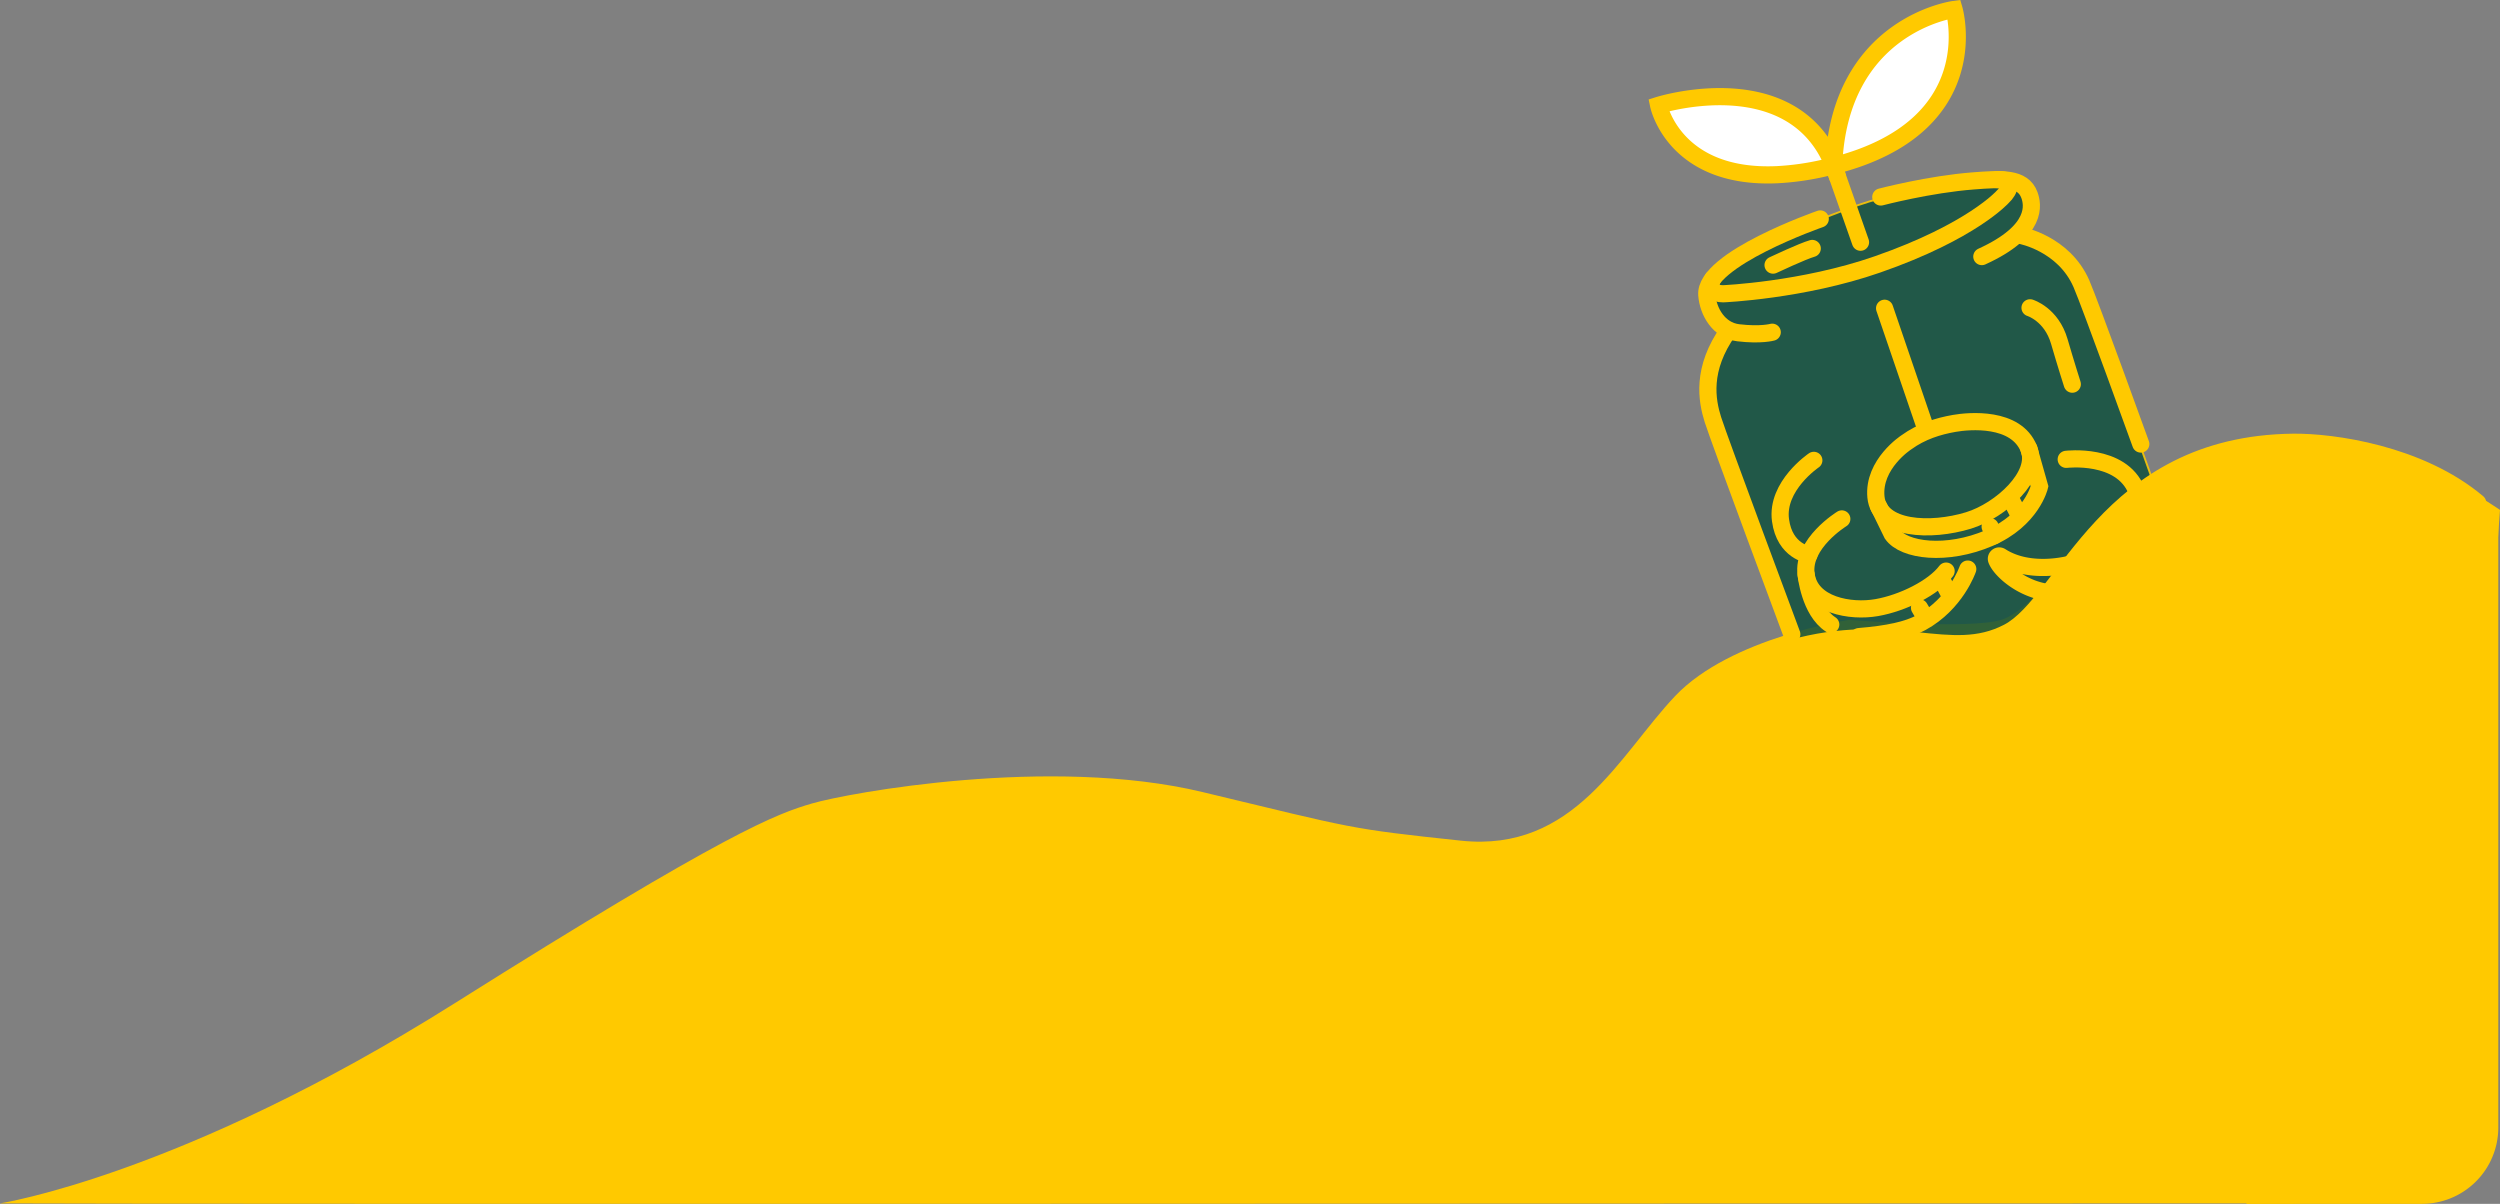
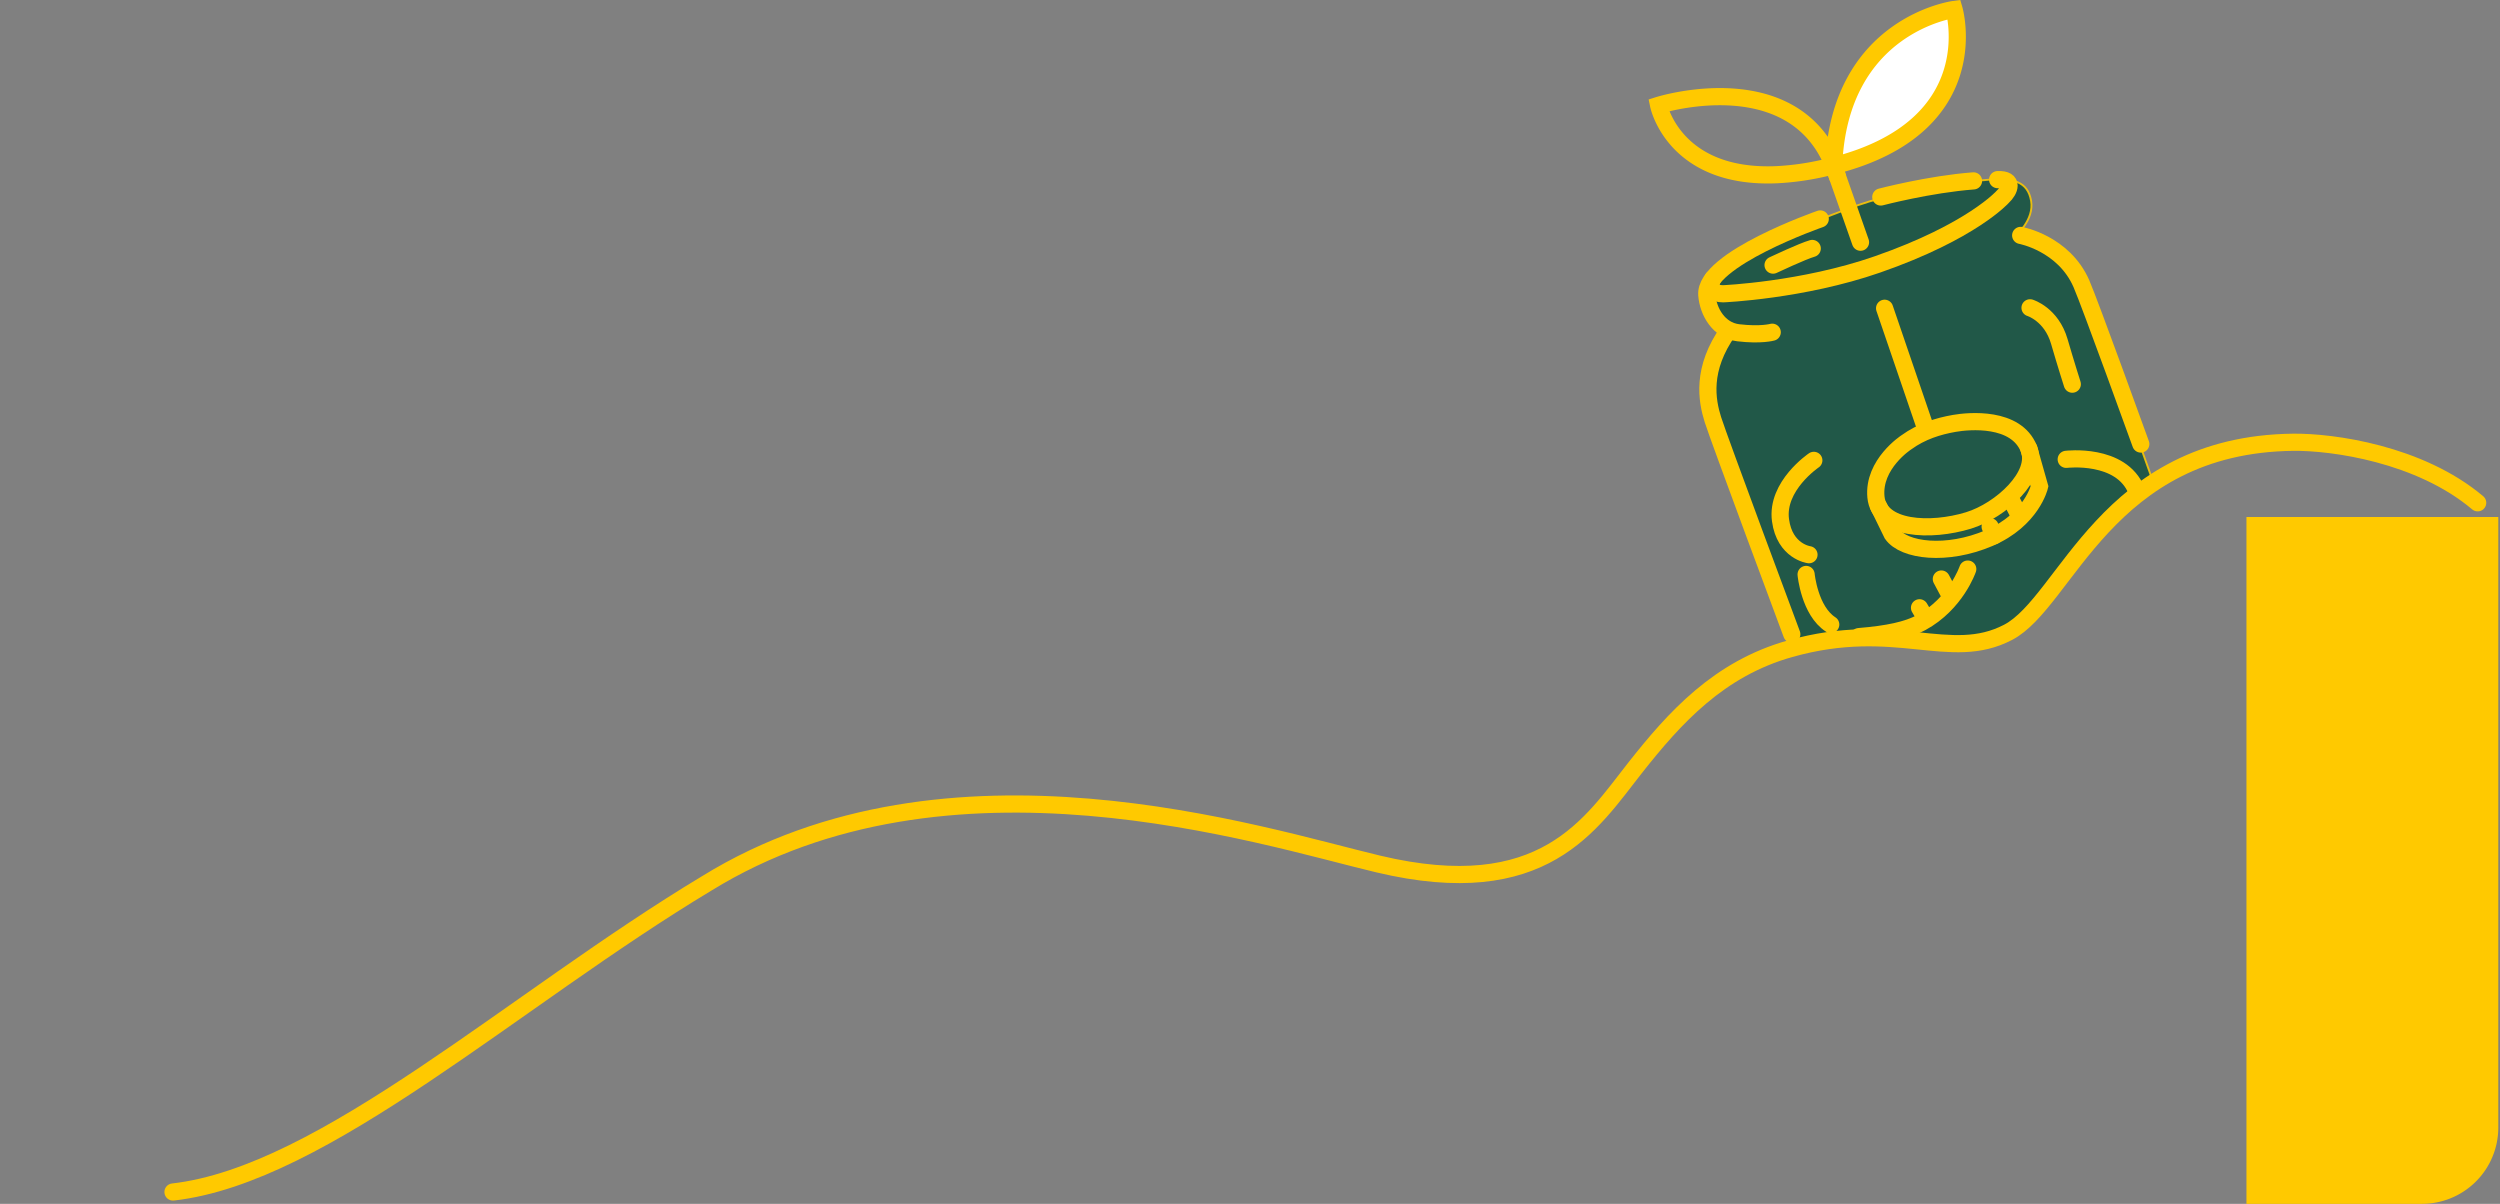
<svg xmlns="http://www.w3.org/2000/svg" width="1310.326" height="630.967" viewBox="0 0 1310.326 630.967">
  <rect x="0" y="0" width="1310.326" height="630.967" fill="#808080" stroke="none" />
  <g id="Component_3_1" data-name="Component 3 – 1" transform="translate(0 4.967)">
    <g id="Group_135" data-name="Group 135">
      <g id="Component_2_1" data-name="Component 2 – 1">
-         <path id="Path_217" data-name="Path 217" d="M-12492.111,1247.954s-38.768-27.185-71.578-31.223-66.024-6.875-95.227,8.1-50.512,36.225-50.512,36.225-26.828,39.342-44.123,44.522-79.609,0-79.609,0-62.082,9.08-91.3,39.935-52.769,82.094-112.258,75.786-55.7-6.328-135.507-25.491-185.894.553-204.463,5.953-44.419,14.661-187.571,104.84-238.176,104.8-238.176,104.8c83.072.477,956.938.1,1198.993,0,36.154-.015,86.747-26.942,86.747-26.942" transform="translate(13802.438 -985.648)" fill="#ffc900" />
        <g id="Component_1_2" data-name="Component 1 – 2" transform="translate(90.676)">
          <g id="Group_113" data-name="Group 113">
            <path id="Path_188" data-name="Path 188" d="M-977.387,1379.531c-21.194,8.02-61.005,23.031-68.138,31.8s-6.225,13.46-5.239,18.765c1.092,5.869,5.851,11.541,10.427,13.349,0,0-6.2,8.628-8.724,17.109-3.547,11.9-4.142,17.086,2.705,35.966s41.553,112.745,41.553,112.745,25.325-6.619,42.541-5.367,43.64,7.683,57.414,1.9,20.288-8.1,35.181-28.512c20.6-28.241,46.607-51.245,52.008-54.049,0,0-29.846-84.013-35.759-99.347s-20.739-29.042-36.545-30.075c0,0,9.946-8.277,8.178-18.333s-9.317-12.07-22.013-11.057S-949.872,1369.119-977.387,1379.531Z" transform="translate(1855.66 -1275.205)" fill="#145340" stroke="#ffc900" stroke-miterlimit="10" stroke-width="1" opacity="0.875" />
-             <path id="Path_189" data-name="Path 189" d="M-1008.776,1316.21c-19.646-51.449-89.691-30.431-89.691-30.431s8.718,50.979,89.691,30.431Z" transform="translate(1878.172 -1235.457)" fill="#fff" stroke="#ffc900" stroke-miterlimit="10" stroke-width="1" />
            <path id="Path_190" data-name="Path 190" d="M-923.785,1274.713c79.291-21.594,63.128-81.922,63.128-81.922s-62.362,9.813-63.128,81.922Z" transform="translate(1794.183 -1192.791)" fill="#fff" stroke="#ffc900" stroke-miterlimit="10" stroke-width="1" />
            <path id="Path_191" data-name="Path 191" d="M-992.406,1404.249s-60.87,21.1-59.462,39.8c.666,8.84,6.329,18.652,16.506,19.86,11.875,1.41,17.79-.289,17.79-.289" transform="translate(1855.778 -1294.462)" fill="none" stroke="#ffc900" stroke-linecap="round" stroke-miterlimit="10" stroke-width="9" />
            <path id="Path_192" data-name="Path 192" d="M-1006.773,1676.049s-38.192-102.436-41.34-112.457-6.247-26.5,8.2-46.752" transform="translate(1855.232 -1348.597)" fill="none" stroke="#ffc900" stroke-linecap="round" stroke-miterlimit="10" stroke-width="9" />
            <path id="Path_193" data-name="Path 193" d="M-734.993,1420.862s22.534,4.118,31.819,25.287c4.376,9.977,31.143,84.067,31.143,84.067" transform="translate(1703.41 -1302.45)" fill="none" stroke="#ffc900" stroke-linecap="round" stroke-miterlimit="10" stroke-width="9" />
-             <path id="Path_194" data-name="Path 194" d="M-876.2,1373.667s25.481-6.7,48.6-8.442c14.619-1.1,25.839-1.943,29.275,7.372,1.786,4.84,4.832,18.783-24.923,32.3" transform="translate(1771.305 -1275.385)" fill="none" stroke="#ffc900" stroke-linecap="round" stroke-miterlimit="10" stroke-width="9" />
+             <path id="Path_194" data-name="Path 194" d="M-876.2,1373.667s25.481-6.7,48.6-8.442" transform="translate(1771.305 -1275.385)" fill="none" stroke="#ffc900" stroke-linecap="round" stroke-miterlimit="10" stroke-width="9" />
            <path id="Path_195" data-name="Path 195" d="M-984.96,1442.777s15.519-7.322,20.542-8.725" transform="translate(1823.596 -1308.792)" fill="none" stroke="#ffc900" stroke-linecap="round" stroke-miterlimit="10" stroke-width="9" />
            <path id="Path_196" data-name="Path 196" d="M-897.388,1364.558c8.9-.38,6.209,5.732,2.718,8.963,0,0-16.1,18.207-65.741,35.483-39.325,13.684-80.894,15.381-80.894,15.381-4.8-.046-8.011-2.249-5.373-7.893" transform="translate(1853.727 -1275.37)" fill="none" stroke="#ffc900" stroke-linecap="round" stroke-miterlimit="10" stroke-width="9" />
            <line id="Line_18" data-name="Line 18" x1="15.103" y1="42.971" transform="translate(869.378 79.019)" fill="none" stroke="#ffc900" stroke-linecap="round" stroke-miterlimit="10" stroke-width="9" />
            <path id="Path_197" data-name="Path 197" d="M-1006.778,1280.3a65.749,65.749,0,0,0-6.416-14.664,54.749,54.749,0,0,0-4.123-5.958,51.313,51.313,0,0,0-6.8-7.051,51.5,51.5,0,0,0-5.605-4.167c-28.963-18.647-70.76-5.438-70.76-5.438s8.009,38.854,62.157,36.36a141.579,141.579,0,0,0,24.13-3.375q2.671-.593,5.453-1.3c80.973-20.548,63.128-81.922,63.128-81.922s-60.262,7.951-63.128,81.922" transform="translate(1879.141 -1192.791)" fill="none" stroke="#ffc900" stroke-linecap="round" stroke-miterlimit="10" stroke-width="9" />
            <path id="Path_198" data-name="Path 198" d="M-725.544,1493.952s11.194,3.359,15.344,17.628c3.5,12.036,6.813,22.4,6.813,22.4" transform="translate(1698.867 -1337.592)" fill="none" stroke="#ffc900" stroke-linecap="round" stroke-miterlimit="10" stroke-width="9" />
            <line id="Line_19" data-name="Line 19" x2="21.677" y2="63.468" transform="translate(897.095 156.6)" fill="none" stroke="#ffc900" stroke-linecap="round" stroke-miterlimit="10" stroke-width="9" />
            <g id="Group_107" data-name="Group 107" transform="translate(842.333 216.025)">
              <path id="Path_199" data-name="Path 199" d="M-960.163,1647.959s-19.906,13.377-17.469,31.4c2.223,16.443,14.93,18.049,14.93,18.049" transform="translate(977.839 -1627.665)" fill="none" stroke="#ffc900" stroke-linecap="round" stroke-miterlimit="10" stroke-width="9" />
-               <path id="Path_200" data-name="Path 200" d="M-933.035,1707.079s-20.963,12.86-18.716,29.1,23.275,19.79,36.99,17.391,29.863-10.452,36.389-19.148" transform="translate(965.377 -1656.091)" fill="none" stroke="#ffc900" stroke-linecap="round" stroke-miterlimit="10" stroke-width="9" />
              <path id="Path_201" data-name="Path 201" d="M-841.249,1757.7s-6.105,18.1-24.351,28.029c-7.254,3.945-17.511,6.129-32.717,7.373" transform="translate(939.604 -1680.429)" fill="none" stroke="#ffc900" stroke-linecap="round" stroke-miterlimit="10" stroke-width="9" />
              <line id="Line_20" data-name="Line 20" x2="3.073" y2="5.184" transform="translate(73.065 97.562)" fill="none" stroke="#ffc900" stroke-linecap="round" stroke-miterlimit="10" stroke-width="9" />
              <line id="Line_21" data-name="Line 21" x2="4.245" y2="7.983" transform="translate(84.504 82.488)" fill="none" stroke="#ffc900" stroke-linecap="round" stroke-miterlimit="10" stroke-width="9" />
              <path id="Path_202" data-name="Path 202" d="M-951.595,1763.132s1.778,19.1,12.915,26.253" transform="translate(965.221 -1683.042)" fill="none" stroke="#ffc900" stroke-linecap="round" stroke-miterlimit="10" stroke-width="9" />
              <path id="Path_203" data-name="Path 203" d="M-865.223,1619.7s-17.613,11.37-15.969,28.684,28.842,18.3,48.455,12.3c17.209-5.266,37.182-23.85,31.7-37.6-6.744-16.93-31.459-14.626-39.1-13.29C-848.576,1611.27-857.327,1613.974-865.223,1619.7Z" transform="translate(931.422 -1608.872)" fill="none" stroke="#ffc900" stroke-linecap="round" stroke-miterlimit="10" stroke-width="9" />
              <path id="Path_204" data-name="Path 204" d="M-689.014,1646.706s28.824-3.525,36.862,16.378" transform="translate(838.969 -1626.947)" fill="none" stroke="#ffc900" stroke-linecap="round" stroke-miterlimit="10" stroke-width="9" />
-               <path id="Path_205" data-name="Path 205" d="M-720.315,1748.628s-21.226,6.152-36.9-3.95a1.488,1.488,0,0,0-2.186,1.773c1.806,4.959,12.625,15.4,27.448,17.215" transform="translate(872.855 -1674.054)" fill="none" stroke="#ffc900" stroke-linecap="round" stroke-miterlimit="10" stroke-width="9" />
              <path id="Path_206" data-name="Path 206" d="M-799.595,1636.241l5.589,19.752s-4.061,17.493-26.347,27.033-44.783,6.7-50.913-2.075l-7.045-14.438" transform="translate(929.986 -1622.031)" fill="none" stroke="#ffc900" stroke-linecap="round" stroke-miterlimit="10" stroke-width="9" />
              <line id="Line_22" data-name="Line 22" x2="4.159" y2="7.961" transform="translate(120.863 40.578)" fill="none" stroke="#ffc900" stroke-linecap="round" stroke-miterlimit="10" stroke-width="9" />
              <line id="Line_23" data-name="Line 23" x2="2.008" y2="4.802" transform="translate(110.086 55.056)" fill="none" stroke="#ffc900" stroke-linecap="round" stroke-miterlimit="10" stroke-width="9" />
            </g>
            <path id="Path_207" data-name="Path 207" d="M-1292.6,1661.418c-30.516-25.761-76.272-31.964-96.669-31.732-98.229,1.114-118.85,83.635-149.446,99.613s-58.66-7.028-114.253,8.593c-37.384,10.5-60.5,36.119-81.256,62.444-23.079,29.266-47.867,71.038-134.607,50.4-61.926-14.737-225.3-68.018-351.979,10.162-101.1,60.775-200.647,152.777-279.744,161.753" transform="translate(2500.552 -1402.851)" fill="none" stroke="#ffc900" stroke-linecap="round" stroke-linejoin="round" stroke-miterlimit="10" stroke-width="9" />
-             <path id="Path_208" data-name="Path 208" d="M-1174.636,1316.648" transform="translate(1914.794 -1252.343)" fill="none" stroke="#ffc900" stroke-linecap="round" stroke-linejoin="round" stroke-width="4" />
          </g>
        </g>
      </g>
      <path id="Rectangle_203" data-name="Rectangle 203" d="M0,0H132a0,0,0,0,1,0,0V320a40,40,0,0,1-40,40H0a0,0,0,0,1,0,0V0A0,0,0,0,1,0,0Z" transform="translate(1177.436 266)" fill="#ffc900" />
    </g>
  </g>
</svg>